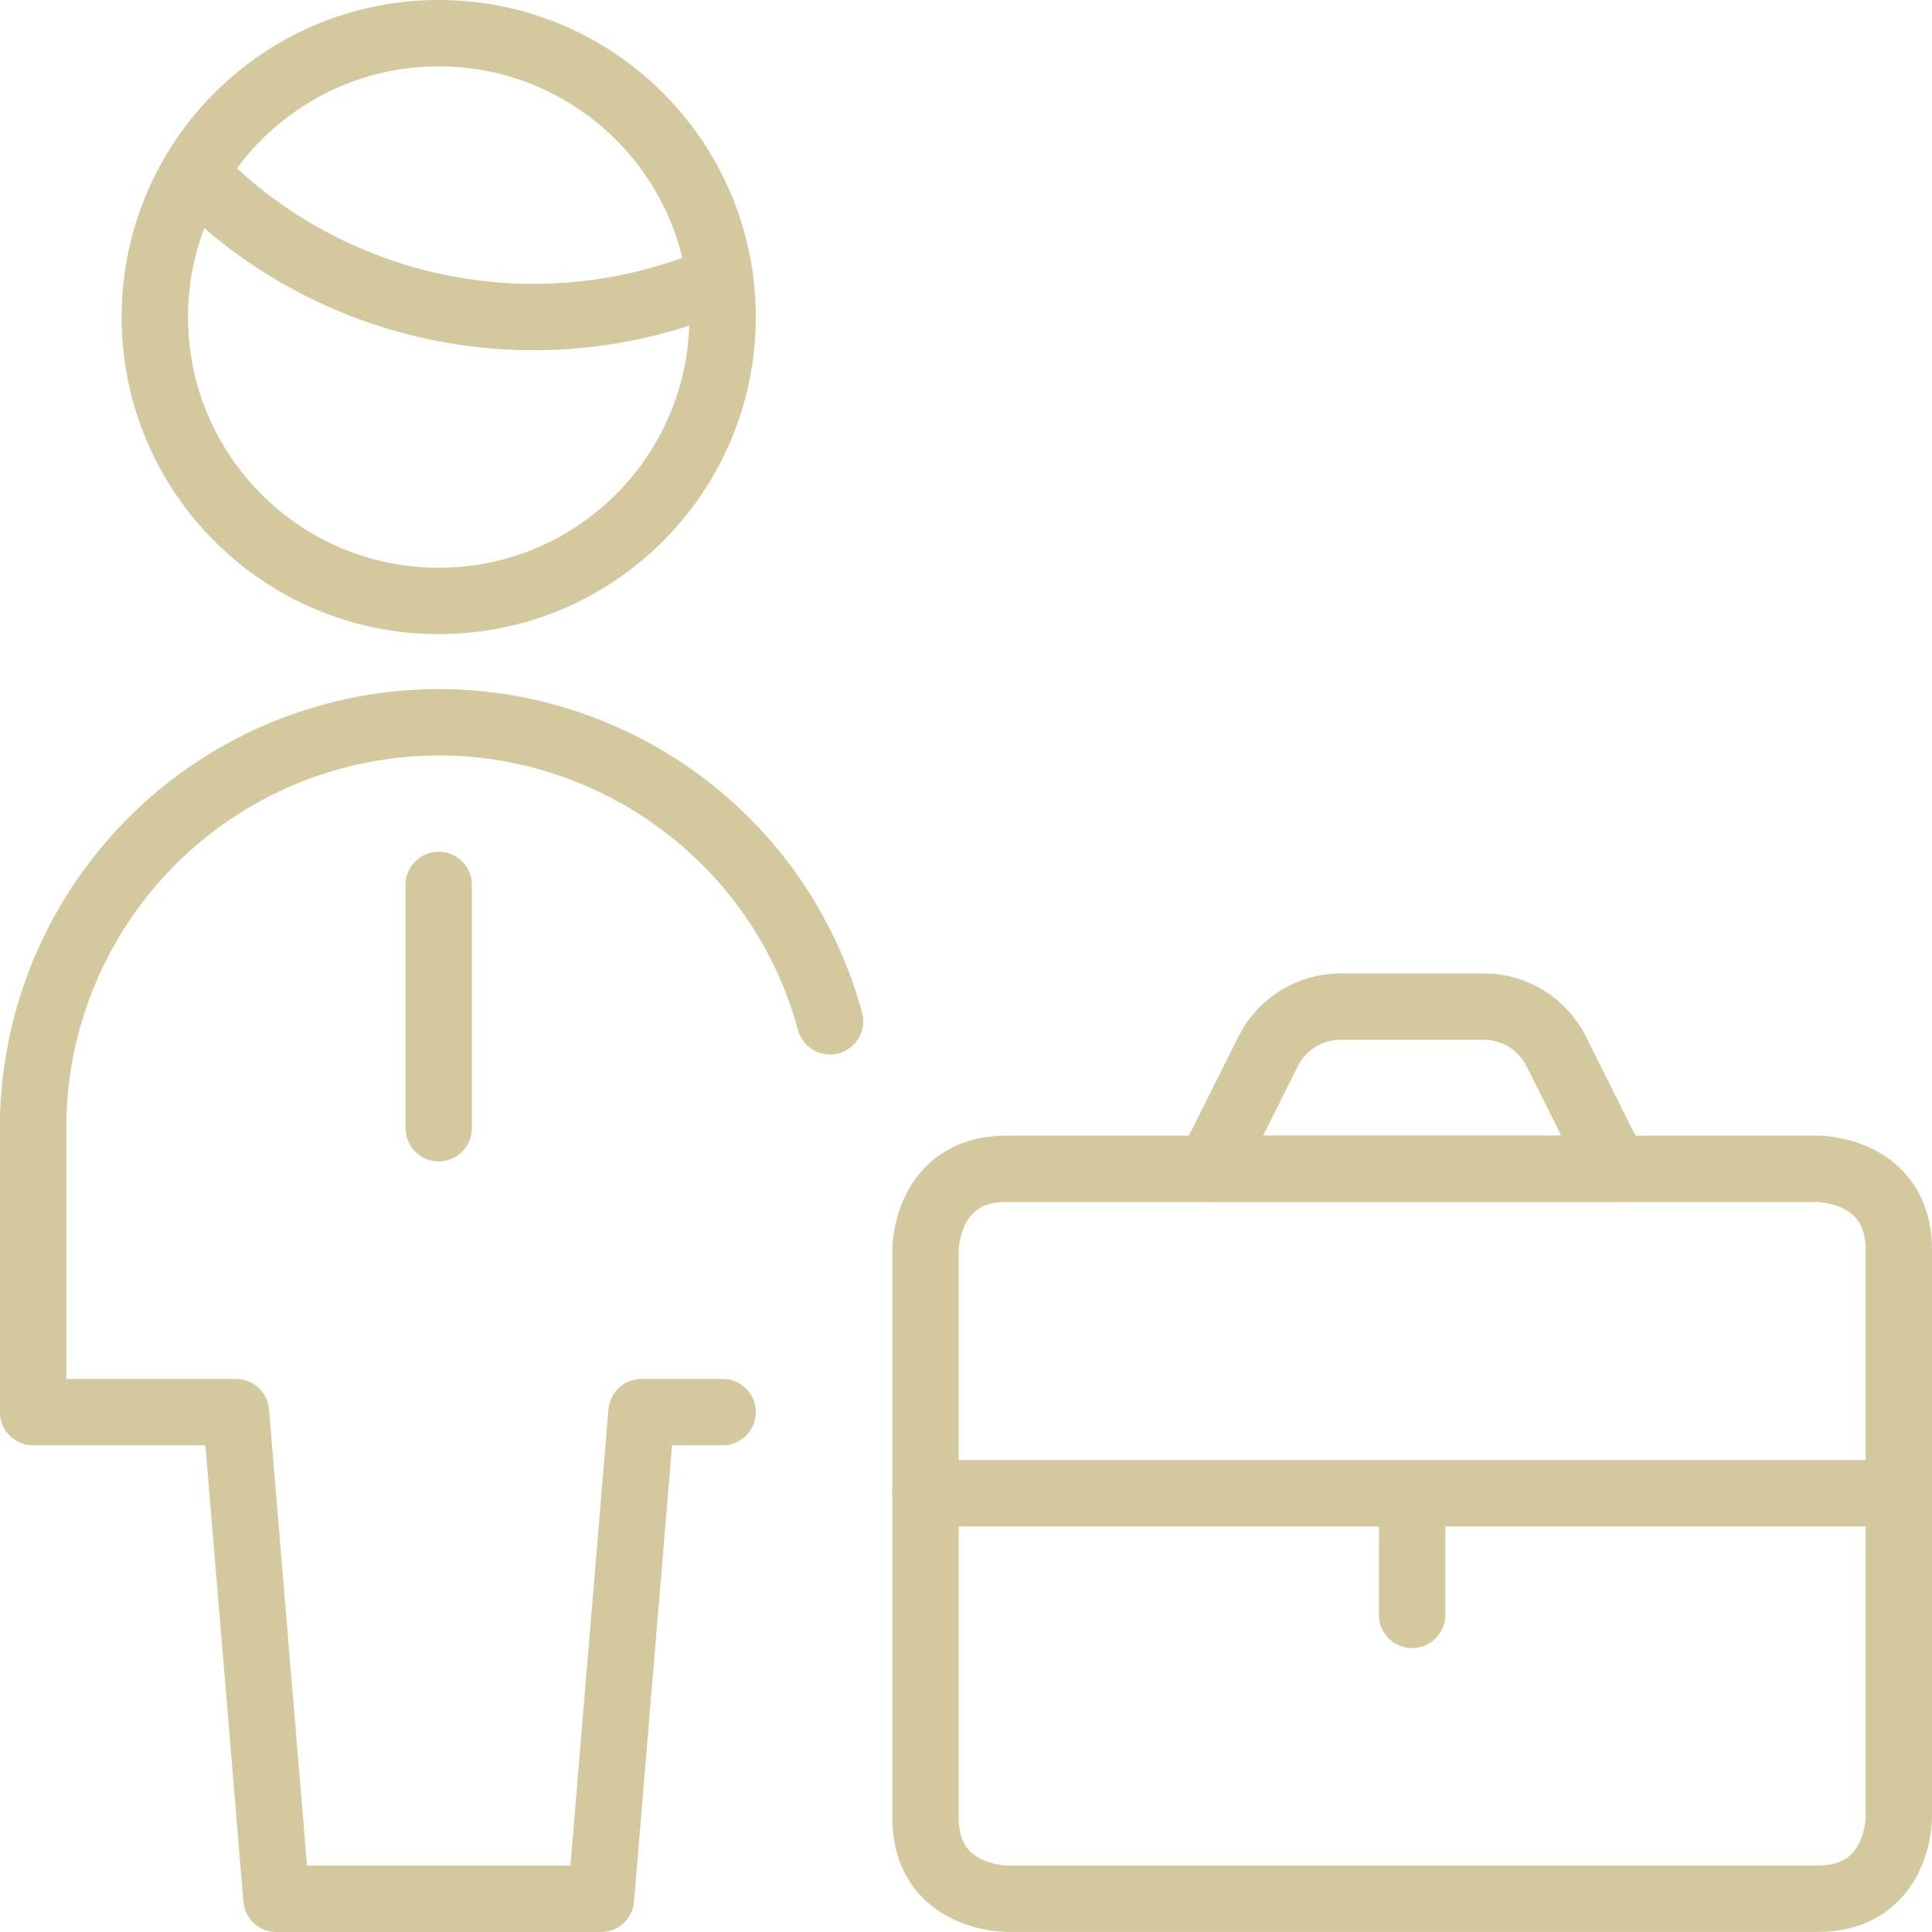
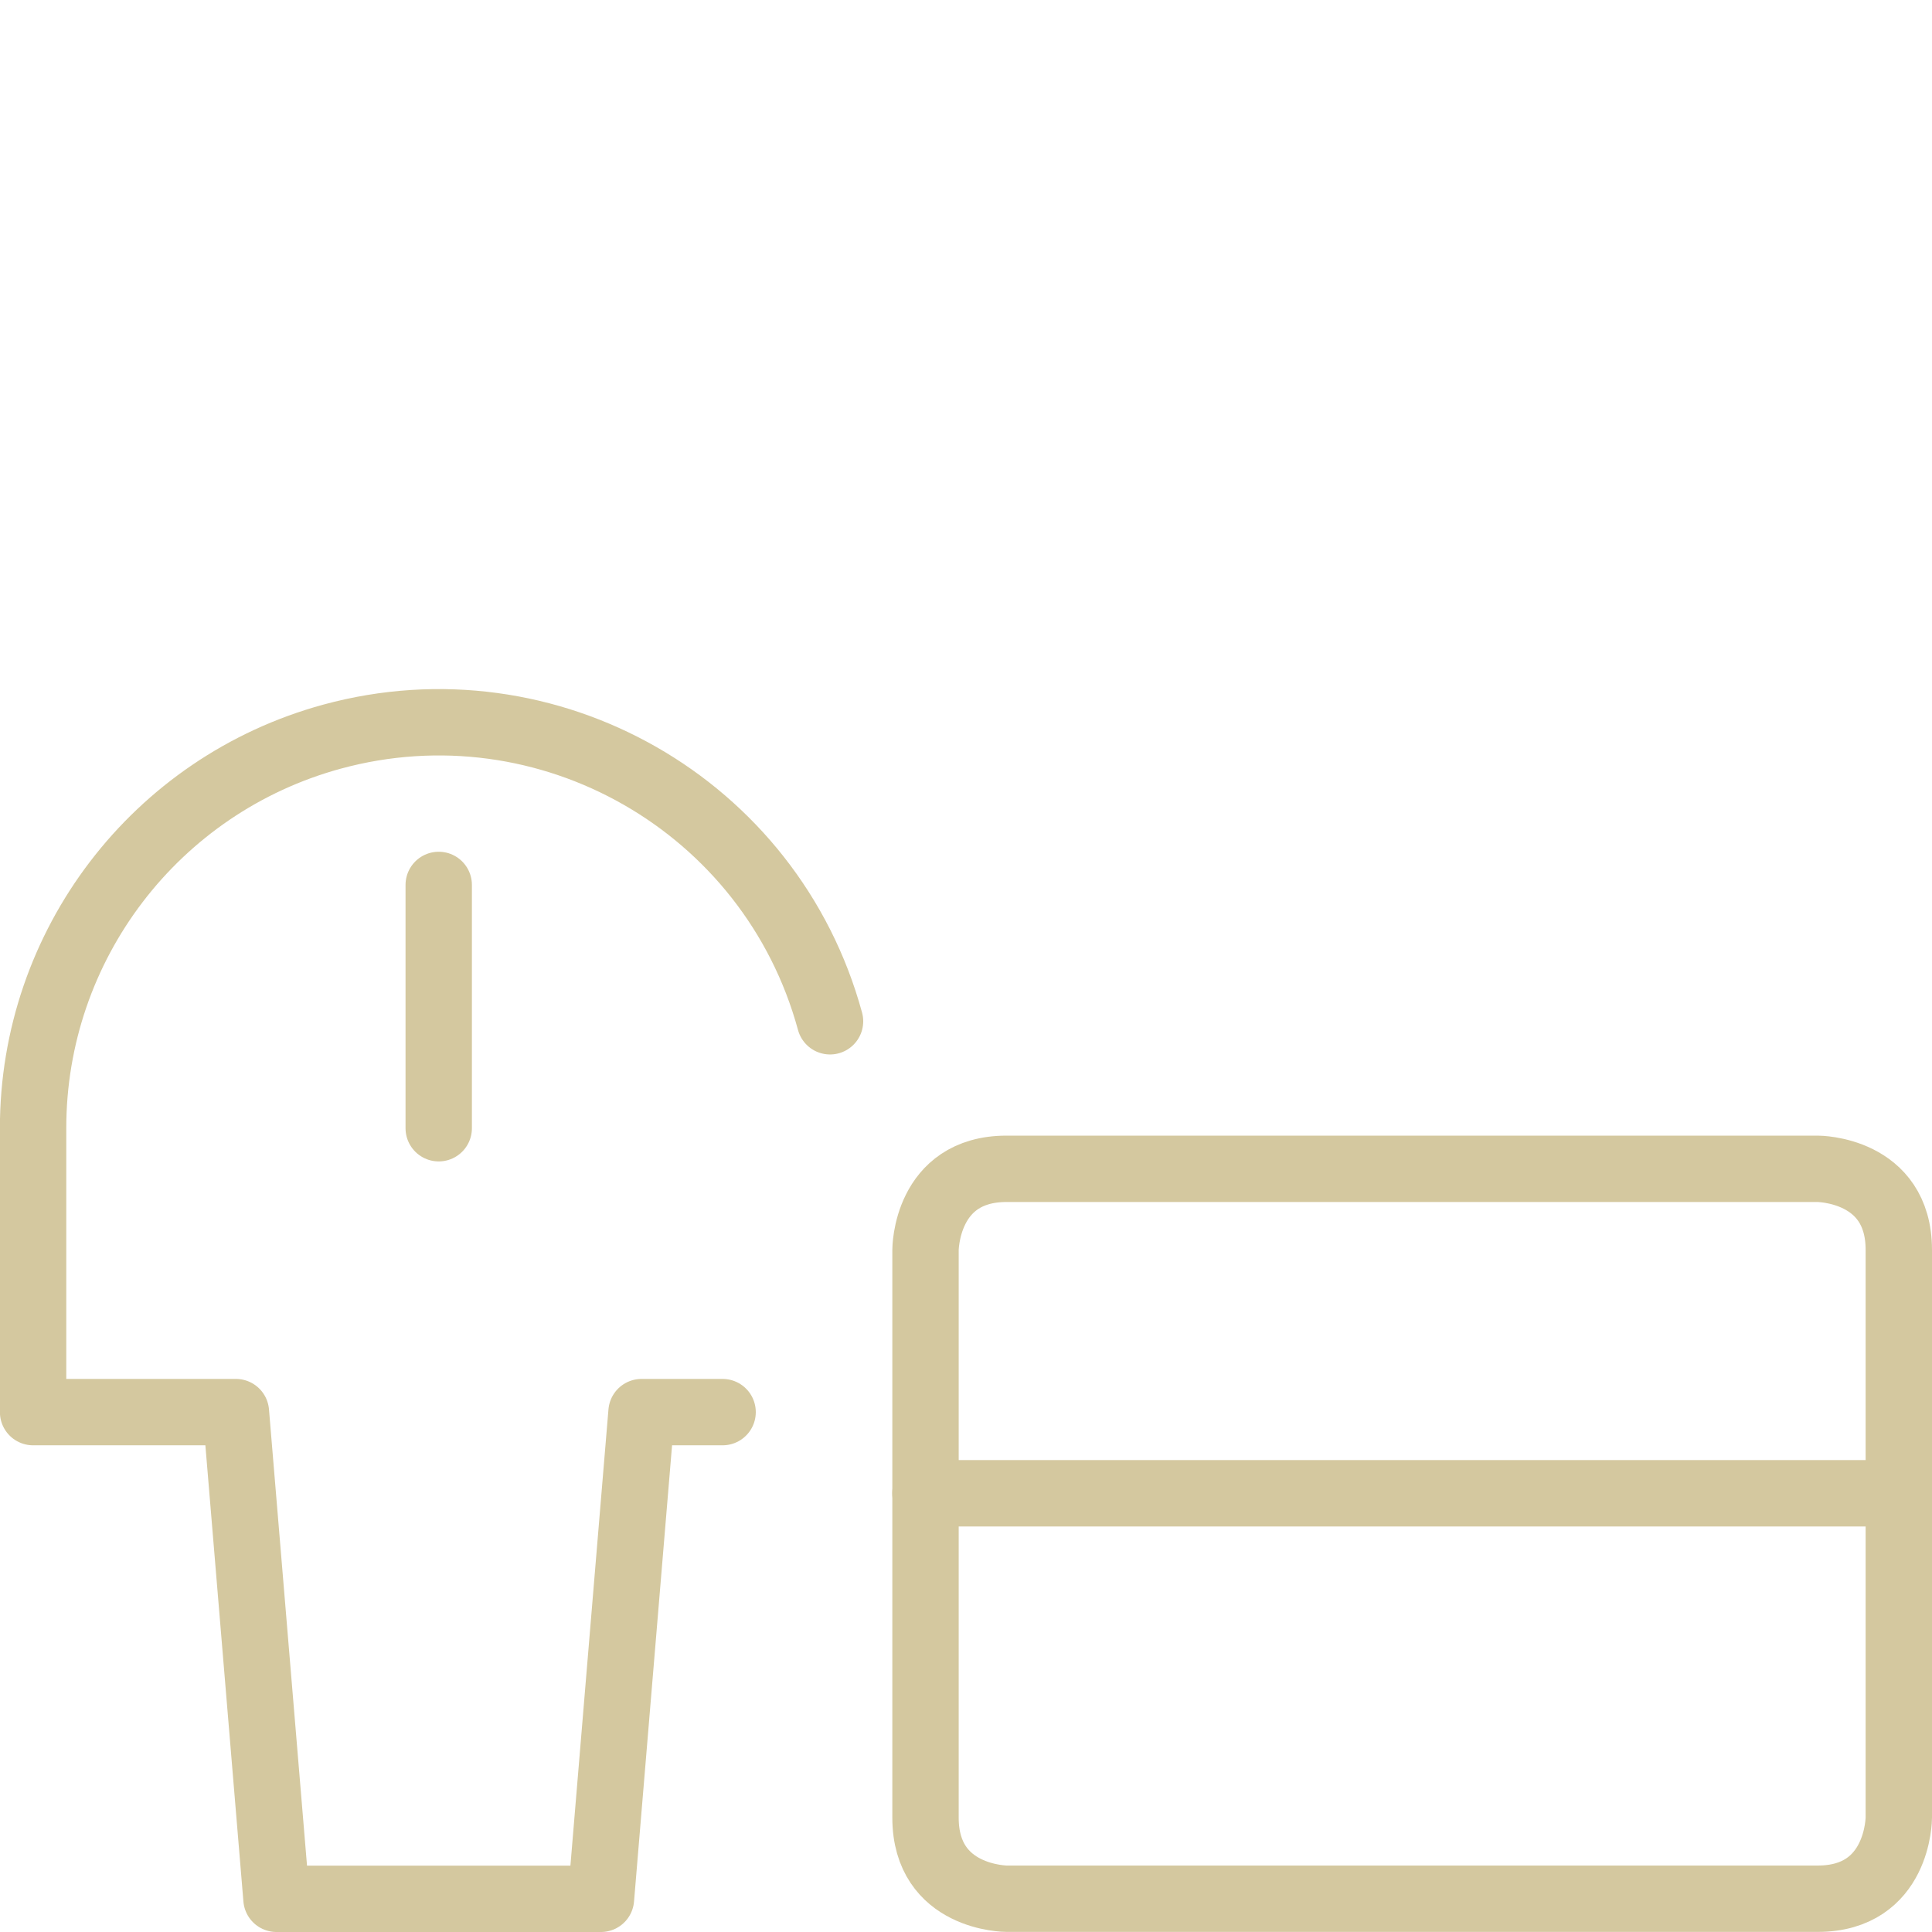
<svg xmlns="http://www.w3.org/2000/svg" id="Layer_2" data-name="Layer 2" viewBox="0 0 203.76 203.76">
  <defs>
    <style>
      .cls-1 {
        fill: none;
        stroke: #d4c89f;
        stroke-linecap: round;
        stroke-linejoin: round;
        stroke-width: 7px;
      }
    </style>
  </defs>
  <g id="Layer_1-2" data-name="Layer 1">
    <path class="cls-1" d="M46.27,93.33v25.66" />
    <path class="cls-1" d="M87.54,107.71c-6.21-22.79-29.73-36.23-52.52-30.02-18.62,5.08-31.54,22-31.53,41.3v29.94h21.39l4.28,51.33h34.22l4.28-51.33h8.55" />
-     <path class="cls-1" d="M20.47,18.24c9.37,9.72,22.29,15.2,35.79,15.2,6.77,0,13.46-1.38,19.68-4.05" />
-     <path class="cls-1" d="M16.33,33.44c0,16.54,13.41,29.94,29.94,29.94s29.94-13.41,29.94-29.94S62.81,3.5,46.27,3.5s-29.94,13.41-29.94,29.94" />
    <path class="cls-1" d="M106.16,123.27h85.55s8.55,0,8.55,8.55v59.88s0,8.55-8.55,8.55h-85.55s-8.55,0-8.55-8.55v-59.88s0-8.55,8.55-8.55" />
    <path class="cls-1" d="M97.6,157.49h102.66" />
-     <path class="cls-1" d="M148.93,157.49v12.83" />
-     <path class="cls-1" d="M156.48,106.16c3.24,0,6.2,1.83,7.65,4.73l6.19,12.38h-42.77l6.19-12.38c1.45-2.9,4.41-4.73,7.65-4.73h15.09Z" />
  </g>
</svg>